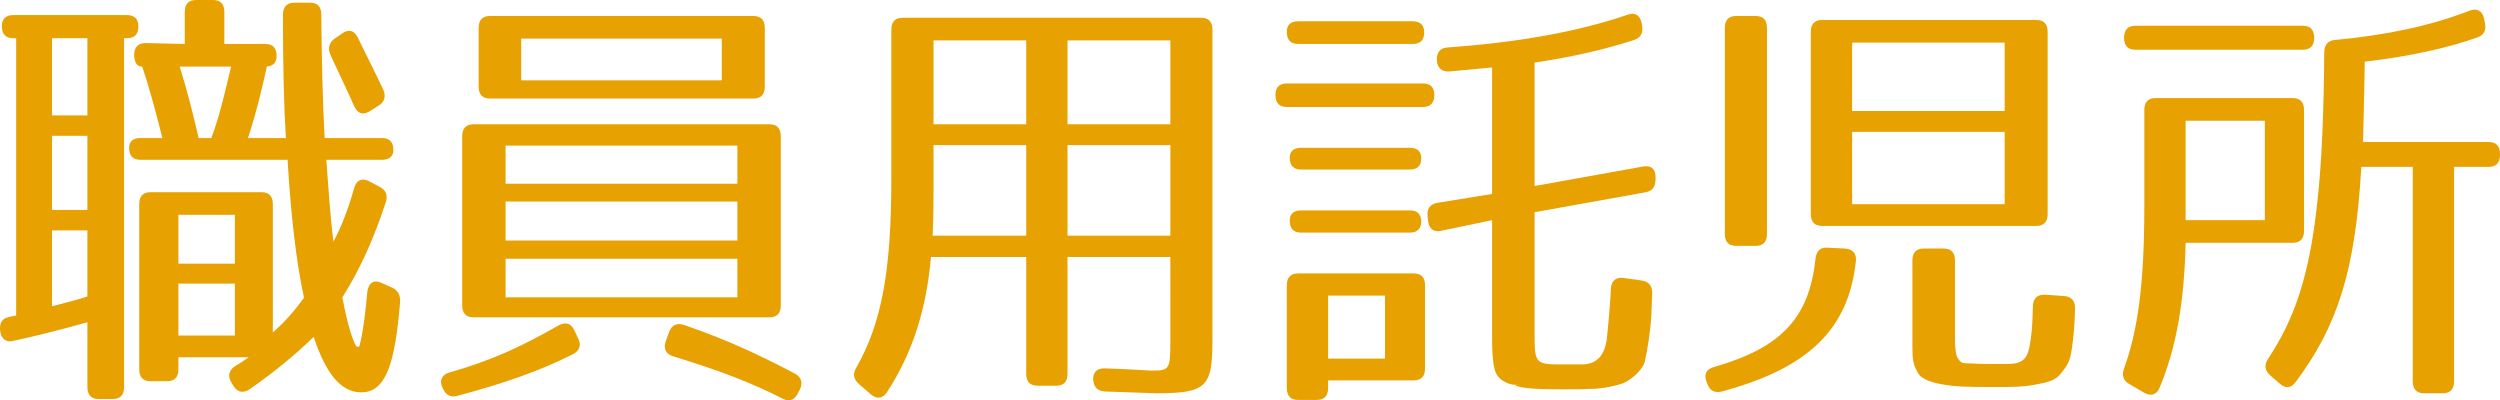
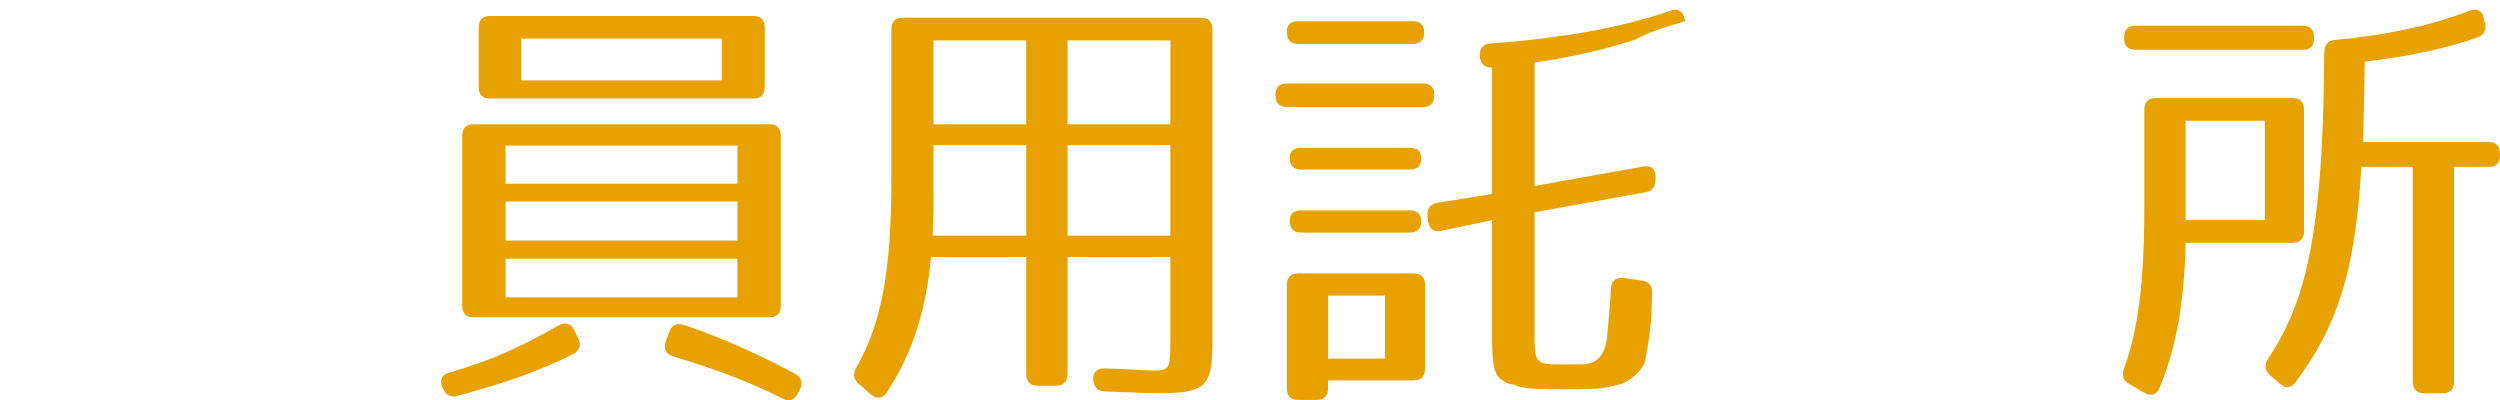
<svg xmlns="http://www.w3.org/2000/svg" version="1.1" id="レイヤー_1" x="0px" y="0px" width="93.598px" height="14.989px" viewBox="0 0 93.598 14.989" enable-background="new 0 0 93.598 14.989" xml:space="preserve">
  <g>
-     <path fill="#E7A100" d="M5.181,0.997c0,0.283-0.142,0.432-0.426,0.432h-0.11V14.49c0,0.299-0.142,0.449-0.426,0.449H3.698   c-0.284,0-0.426-0.15-0.426-0.449v-2.426c-1.057,0.299-2.004,0.532-2.777,0.698c-0.269,0.067-0.442-0.066-0.489-0.365V12.38   c-0.031-0.266,0.063-0.449,0.284-0.499c0.11-0.033,0.205-0.05,0.315-0.066V1.429h-0.11c-0.284,0-0.426-0.149-0.426-0.449   c0-0.266,0.142-0.415,0.426-0.415h4.26C5.039,0.565,5.181,0.715,5.181,0.997z M3.272,1.429H1.947v2.892h1.325V1.429z M3.272,5.085   H1.947V7.86h1.325V5.085z M3.272,11.1V8.625H1.947v2.841C2.593,11.3,2.972,11.2,3.272,11.1z M10.356,2.094   c0,0.266-0.142,0.399-0.426,0.399h0.063c-0.189,0.831-0.395,1.728-0.71,2.675h1.42c-0.079-1.279-0.11-2.808-0.11-4.619   c0-0.283,0.142-0.449,0.426-0.449h0.584c0.284,0,0.426,0.149,0.426,0.449c0.016,1.645,0.047,3.19,0.126,4.619H14.3   c0.284,0,0.426,0.149,0.426,0.449c0,0.233-0.142,0.366-0.426,0.366h-2.083c0.079,1.014,0.142,2.11,0.268,3.058   c0.284-0.515,0.552-1.213,0.773-1.994c0.079-0.299,0.284-0.399,0.552-0.266l0.41,0.216c0.221,0.116,0.315,0.315,0.221,0.582   C14,8.923,13.48,10.086,12.817,11.133c0.3,1.595,0.536,1.845,0.536,1.845h0.095c0,0,0.158-0.432,0.3-2.011   c0.032-0.349,0.221-0.515,0.521-0.382l0.41,0.183c0.221,0.1,0.315,0.282,0.3,0.548c-0.189,2.31-0.537,3.373-1.452,3.373   c-0.789,0-1.341-0.748-1.783-2.077c-0.631,0.615-1.42,1.28-2.398,1.961c-0.221,0.149-0.442,0.133-0.6-0.116l-0.063-0.1   c-0.158-0.25-0.142-0.465,0.095-0.632c0.142-0.083,0.315-0.199,0.536-0.349H6.68v0.448c0,0.299-0.142,0.449-0.426,0.449H5.639   c-0.284,0-0.426-0.149-0.426-0.449V7.644c0-0.299,0.142-0.449,0.426-0.449h4.149c0.284,0,0.426,0.149,0.426,0.449v4.802   c0.426-0.366,0.789-0.781,1.167-1.296c-0.299-1.396-0.489-3.09-0.615-5.167H5.26c-0.284,0-0.426-0.15-0.426-0.449   c0-0.233,0.142-0.366,0.426-0.366h0.82C5.859,4.304,5.623,3.374,5.323,2.493c-0.189,0-0.299-0.149-0.299-0.449   c0-0.282,0.158-0.432,0.426-0.432l1.467,0.033V0.449C6.917,0.15,7.059,0,7.342,0h0.631c0.284,0,0.426,0.15,0.426,0.449v1.197H9.93   C10.214,1.646,10.356,1.795,10.356,2.094z M8.794,8.043H6.68v1.828h2.114V8.043z M8.794,10.618H6.68v1.944h2.114V10.618z    M7.437,5.168h0.474c0.3-0.781,0.521-1.745,0.741-2.675H6.727C7.011,3.39,7.232,4.288,7.437,5.168z M13.401,1.413   c0.3,0.631,0.647,1.296,0.947,1.944c0.11,0.249,0.047,0.465-0.173,0.598l-0.347,0.216c-0.237,0.15-0.442,0.083-0.568-0.199   c-0.363-0.814-0.694-1.479-0.899-1.944c-0.095-0.232-0.032-0.449,0.189-0.598l0.268-0.183C13.054,1.081,13.259,1.13,13.401,1.413z" />
    <path fill="#E7A100" d="M21.454,13.26c-1.325,0.665-2.667,1.114-4.339,1.562c-0.252,0.066-0.426-0.033-0.536-0.282l-0.016-0.033   c-0.126-0.266-0.016-0.482,0.269-0.565c1.593-0.449,2.714-0.98,4.086-1.762c0.252-0.133,0.458-0.083,0.583,0.183l0.142,0.299   C21.77,12.912,21.706,13.127,21.454,13.26z M28.806,11.881H17.73c-0.284,0-0.426-0.149-0.426-0.449V5.102   c0-0.299,0.142-0.449,0.426-0.449h11.076c0.284,0,0.426,0.15,0.426,0.449v6.331C29.232,11.732,29.09,11.881,28.806,11.881z    M28.207,3.689h-9.861c-0.284,0-0.426-0.149-0.426-0.448V1.047c0-0.299,0.142-0.448,0.426-0.448h9.861   c0.284,0,0.426,0.149,0.426,0.448v2.194C28.633,3.54,28.491,3.689,28.207,3.689z M27.607,5.451h-8.678v1.429h8.678V5.451z    M27.607,7.544h-8.678v1.462h8.678V7.544z M27.607,9.688h-8.678v1.445h8.678V9.688z M27.023,1.446h-7.51v1.562h7.51V1.446z    M25.604,12.164c1.751,0.598,3.061,1.247,4.165,1.828c0.237,0.133,0.3,0.349,0.173,0.598l-0.079,0.149   c-0.126,0.25-0.332,0.316-0.568,0.183c-1.104-0.565-2.335-1.047-4.086-1.579c-0.284-0.083-0.379-0.299-0.284-0.565l0.126-0.349   C25.146,12.164,25.351,12.081,25.604,12.164z" />
    <path fill="#E7A100" d="M43.296,14.723c-0.189,0-0.836-0.033-1.925-0.066c-0.284-0.017-0.426-0.166-0.442-0.449   c-0.016-0.282,0.158-0.432,0.458-0.416c1.01,0.033,1.594,0.083,1.736,0.083c0.663,0,0.694-0.05,0.694-1.097V9.622h-3.85v4.37   c0,0.299-0.142,0.449-0.426,0.449h-0.694c-0.284,0-0.426-0.15-0.426-0.449v-4.37h-3.566c-0.173,1.944-0.678,3.572-1.641,5.051   c-0.158,0.25-0.379,0.283-0.6,0.1l-0.458-0.398c-0.205-0.183-0.237-0.382-0.095-0.615c0.947-1.662,1.31-3.622,1.31-7.062V1.114   c0-0.299,0.142-0.449,0.426-0.449h11.17c0.284,0,0.426,0.149,0.426,0.449v11.615C45.395,14.49,45.174,14.723,43.296,14.723z    M34.918,8.824h3.503v-3.39H34.95v1.728C34.95,7.959,34.934,8.508,34.918,8.824z M38.421,1.512H34.95v3.141h3.471V1.512z    M43.817,1.512h-3.85v3.141h3.85V1.512z M43.817,5.434h-3.85v3.39h3.85V5.434z" />
-     <path fill="#E7A100" d="M53.7,3.556c0,0.299-0.142,0.449-0.426,0.449h-5.096c-0.284,0-0.426-0.149-0.426-0.449   c0-0.282,0.142-0.432,0.426-0.432h5.096C53.558,3.124,53.7,3.274,53.7,3.556z M53.321,1.213c0,0.282-0.142,0.432-0.426,0.432   h-4.292c-0.284,0-0.426-0.15-0.426-0.449c0-0.266,0.142-0.399,0.426-0.399h4.292C53.179,0.798,53.321,0.947,53.321,1.213z    M52.926,14.241h-3.203v0.283c0,0.299-0.142,0.449-0.426,0.449h-0.694c-0.284,0-0.426-0.15-0.426-0.449v-3.838   c0-0.299,0.142-0.449,0.426-0.449h4.323c0.284,0,0.426,0.149,0.426,0.449v3.107C53.353,14.091,53.21,14.241,52.926,14.241z    M53.21,5.933c0,0.266-0.142,0.415-0.426,0.415h-4.071c-0.284,0-0.426-0.149-0.426-0.448c0-0.233,0.142-0.366,0.426-0.366h4.071   C53.068,5.534,53.21,5.667,53.21,5.933z M53.21,8.292c0,0.266-0.142,0.416-0.426,0.416h-4.071c-0.284,0-0.426-0.149-0.426-0.449   c0-0.249,0.142-0.382,0.426-0.382h4.071C53.068,7.876,53.21,8.026,53.21,8.292z M51.854,11.067h-2.13v2.36h2.13V11.067z    M61.178,1.496c-1.01,0.333-2.272,0.631-3.724,0.848v4.62l4.071-0.731c0.284-0.05,0.458,0.083,0.458,0.399v0.066   c0,0.283-0.11,0.449-0.363,0.499l-4.166,0.748v4.42c0,1.296-0.016,1.279,1.184,1.279h0.583c0.71,0,0.868-0.548,0.931-0.897   c0.016-0.149,0.094-0.914,0.126-1.412c0.016-0.116,0.016-0.283,0.032-0.515c0.016-0.299,0.173-0.449,0.458-0.416l0.71,0.1   c0.252,0.033,0.395,0.216,0.378,0.499l-0.031,0.798c-0.032,0.615-0.158,1.379-0.252,1.761c-0.047,0.199-0.379,0.582-0.757,0.764   c-0.126,0.067-0.805,0.25-1.326,0.233c-0.236,0.017-0.568,0.017-0.978,0.017c-0.836,0-1.294-0.017-1.641-0.1   c-0.174-0.033-0.174-0.066,0.016-0.066c-0.174,0-0.315,0-0.489-0.083c-0.395-0.183-0.442-0.448-0.489-0.748   c-0.031-0.249-0.047-0.532-0.047-0.931V8.242l-1.909,0.399c-0.284,0.066-0.458-0.083-0.489-0.382l-0.016-0.166   c-0.032-0.283,0.095-0.449,0.363-0.499l2.051-0.333V2.526l-1.609,0.15c-0.269,0.017-0.442-0.133-0.458-0.416   c-0.016-0.299,0.126-0.465,0.394-0.482c2.541-0.183,4.828-0.565,6.753-1.229c0.269-0.1,0.458,0.017,0.521,0.315l0.016,0.083   C61.525,1.23,61.431,1.413,61.178,1.496z" />
-     <path fill="#E7A100" d="M69.483,9.771c-0.269,2.526-1.736,4.004-5.018,4.885c-0.252,0.066-0.441-0.017-0.536-0.266l-0.032-0.083   c-0.11-0.282-0.032-0.482,0.268-0.565c2.493-0.714,3.566-1.811,3.803-4.038C68,9.405,68.142,9.256,68.41,9.272l0.663,0.033   C69.357,9.322,69.515,9.488,69.483,9.771z M65.728,9.206h-0.726c-0.284,0-0.426-0.149-0.426-0.449v-7.71   c0-0.299,0.142-0.448,0.426-0.448h0.726c0.284,0,0.426,0.149,0.426,0.448v7.71C66.154,9.057,66.012,9.206,65.728,9.206z    M76.236,8.458h-8.015c-0.284,0-0.426-0.149-0.426-0.448V1.197c0-0.299,0.142-0.449,0.426-0.449h8.015   c0.284,0,0.426,0.149,0.426,0.449V8.01C76.662,8.309,76.52,8.458,76.236,8.458z M75.053,1.596h-5.711v2.559h5.711V1.596z    M75.053,4.936h-5.711v2.708h5.711V4.936z M73.27,13.36c0.158,0.282,0.205,0.232,0.615,0.249c0.173,0.017,0.442,0.017,0.789,0.017   h0.521c0.742,0,0.773-0.416,0.868-1.213c0.032-0.316,0.032-0.548,0.047-0.931c0-0.315,0.173-0.465,0.458-0.449l0.71,0.05   c0.284,0.017,0.426,0.2,0.41,0.482c-0.016,0.598-0.047,0.964-0.11,1.429c-0.079,0.515-0.126,0.631-0.442,1.014   c-0.173,0.216-0.41,0.299-0.978,0.399c-0.458,0.083-0.82,0.083-1.609,0.083c-0.915,0-1.388-0.017-1.83-0.1   c-0.6-0.1-0.836-0.283-0.915-0.432c-0.189-0.333-0.205-0.499-0.205-1.03V9.754c0-0.299,0.142-0.449,0.426-0.449h0.742   c0.284,0,0.426,0.149,0.426,0.449v2.958C73.191,13.127,73.254,13.327,73.27,13.36z" />
+     <path fill="#E7A100" d="M53.7,3.556c0,0.299-0.142,0.449-0.426,0.449h-5.096c-0.284,0-0.426-0.149-0.426-0.449   c0-0.282,0.142-0.432,0.426-0.432h5.096C53.558,3.124,53.7,3.274,53.7,3.556z M53.321,1.213c0,0.282-0.142,0.432-0.426,0.432   h-4.292c-0.284,0-0.426-0.15-0.426-0.449c0-0.266,0.142-0.399,0.426-0.399h4.292C53.179,0.798,53.321,0.947,53.321,1.213z    M52.926,14.241h-3.203v0.283c0,0.299-0.142,0.449-0.426,0.449h-0.694c-0.284,0-0.426-0.15-0.426-0.449v-3.838   c0-0.299,0.142-0.449,0.426-0.449h4.323c0.284,0,0.426,0.149,0.426,0.449v3.107C53.353,14.091,53.21,14.241,52.926,14.241z    M53.21,5.933c0,0.266-0.142,0.415-0.426,0.415h-4.071c-0.284,0-0.426-0.149-0.426-0.448c0-0.233,0.142-0.366,0.426-0.366h4.071   C53.068,5.534,53.21,5.667,53.21,5.933z M53.21,8.292c0,0.266-0.142,0.416-0.426,0.416h-4.071c-0.284,0-0.426-0.149-0.426-0.449   c0-0.249,0.142-0.382,0.426-0.382h4.071C53.068,7.876,53.21,8.026,53.21,8.292z M51.854,11.067h-2.13v2.36h2.13V11.067z    M61.178,1.496c-1.01,0.333-2.272,0.631-3.724,0.848v4.62l4.071-0.731c0.284-0.05,0.458,0.083,0.458,0.399v0.066   c0,0.283-0.11,0.449-0.363,0.499l-4.166,0.748v4.42c0,1.296-0.016,1.279,1.184,1.279h0.583c0.71,0,0.868-0.548,0.931-0.897   c0.016-0.149,0.094-0.914,0.126-1.412c0.016-0.116,0.016-0.283,0.032-0.515c0.016-0.299,0.173-0.449,0.458-0.416l0.71,0.1   c0.252,0.033,0.395,0.216,0.378,0.499l-0.031,0.798c-0.032,0.615-0.158,1.379-0.252,1.761c-0.047,0.199-0.379,0.582-0.757,0.764   c-0.126,0.067-0.805,0.25-1.326,0.233c-0.236,0.017-0.568,0.017-0.978,0.017c-0.836,0-1.294-0.017-1.641-0.1   c-0.174-0.033-0.174-0.066,0.016-0.066c-0.174,0-0.315,0-0.489-0.083c-0.395-0.183-0.442-0.448-0.489-0.748   c-0.031-0.249-0.047-0.532-0.047-0.931V8.242l-1.909,0.399c-0.284,0.066-0.458-0.083-0.489-0.382l-0.016-0.166   c-0.032-0.283,0.095-0.449,0.363-0.499l2.051-0.333V2.526c-0.269,0.017-0.442-0.133-0.458-0.416   c-0.016-0.299,0.126-0.465,0.394-0.482c2.541-0.183,4.828-0.565,6.753-1.229c0.269-0.1,0.458,0.017,0.521,0.315l0.016,0.083   C61.525,1.23,61.431,1.413,61.178,1.496z" />
    <path fill="#E7A100" d="M85.835,9.09h-4.007c-0.047,2.193-0.347,3.938-0.979,5.434c-0.11,0.266-0.331,0.315-0.568,0.183   l-0.568-0.332c-0.221-0.133-0.284-0.333-0.189-0.582c0.521-1.429,0.757-3.224,0.757-6.015V4.121c0-0.299,0.142-0.449,0.426-0.449   h5.128c0.284,0,0.426,0.15,0.426,0.449v4.52C86.261,8.94,86.119,9.09,85.835,9.09z M86.64,1.413c0,0.299-0.142,0.449-0.426,0.449   H79.95c-0.284,0-0.426-0.149-0.426-0.449c0-0.299,0.142-0.449,0.426-0.449h6.264C86.498,0.964,86.64,1.114,86.64,1.413z    M84.794,4.52h-2.966v3.722h2.966V4.52z M92.762,1.396c-1.104,0.399-2.541,0.714-4.229,0.914c-0.016,1.346-0.048,2.359-0.063,3.007   h4.702c0.283,0,0.426,0.15,0.426,0.449v0.033c0,0.299-0.143,0.449-0.426,0.449h-1.294v8.026c0,0.299-0.143,0.449-0.426,0.449   h-0.694c-0.284,0-0.426-0.149-0.426-0.449V6.248h-1.926c-0.221,3.905-0.898,5.965-2.461,8.059c-0.174,0.233-0.379,0.25-0.6,0.05   l-0.347-0.299c-0.205-0.183-0.237-0.399-0.079-0.631c0.946-1.429,1.546-3.024,1.846-5.916c0.158-1.413,0.237-3.291,0.253-5.55   c0-0.282,0.142-0.449,0.41-0.465c1.94-0.183,3.581-0.532,5.033-1.097c0.268-0.1,0.473,0,0.536,0.283l0.031,0.149   C93.093,1.097,93.014,1.313,92.762,1.396z" />
  </g>
</svg>